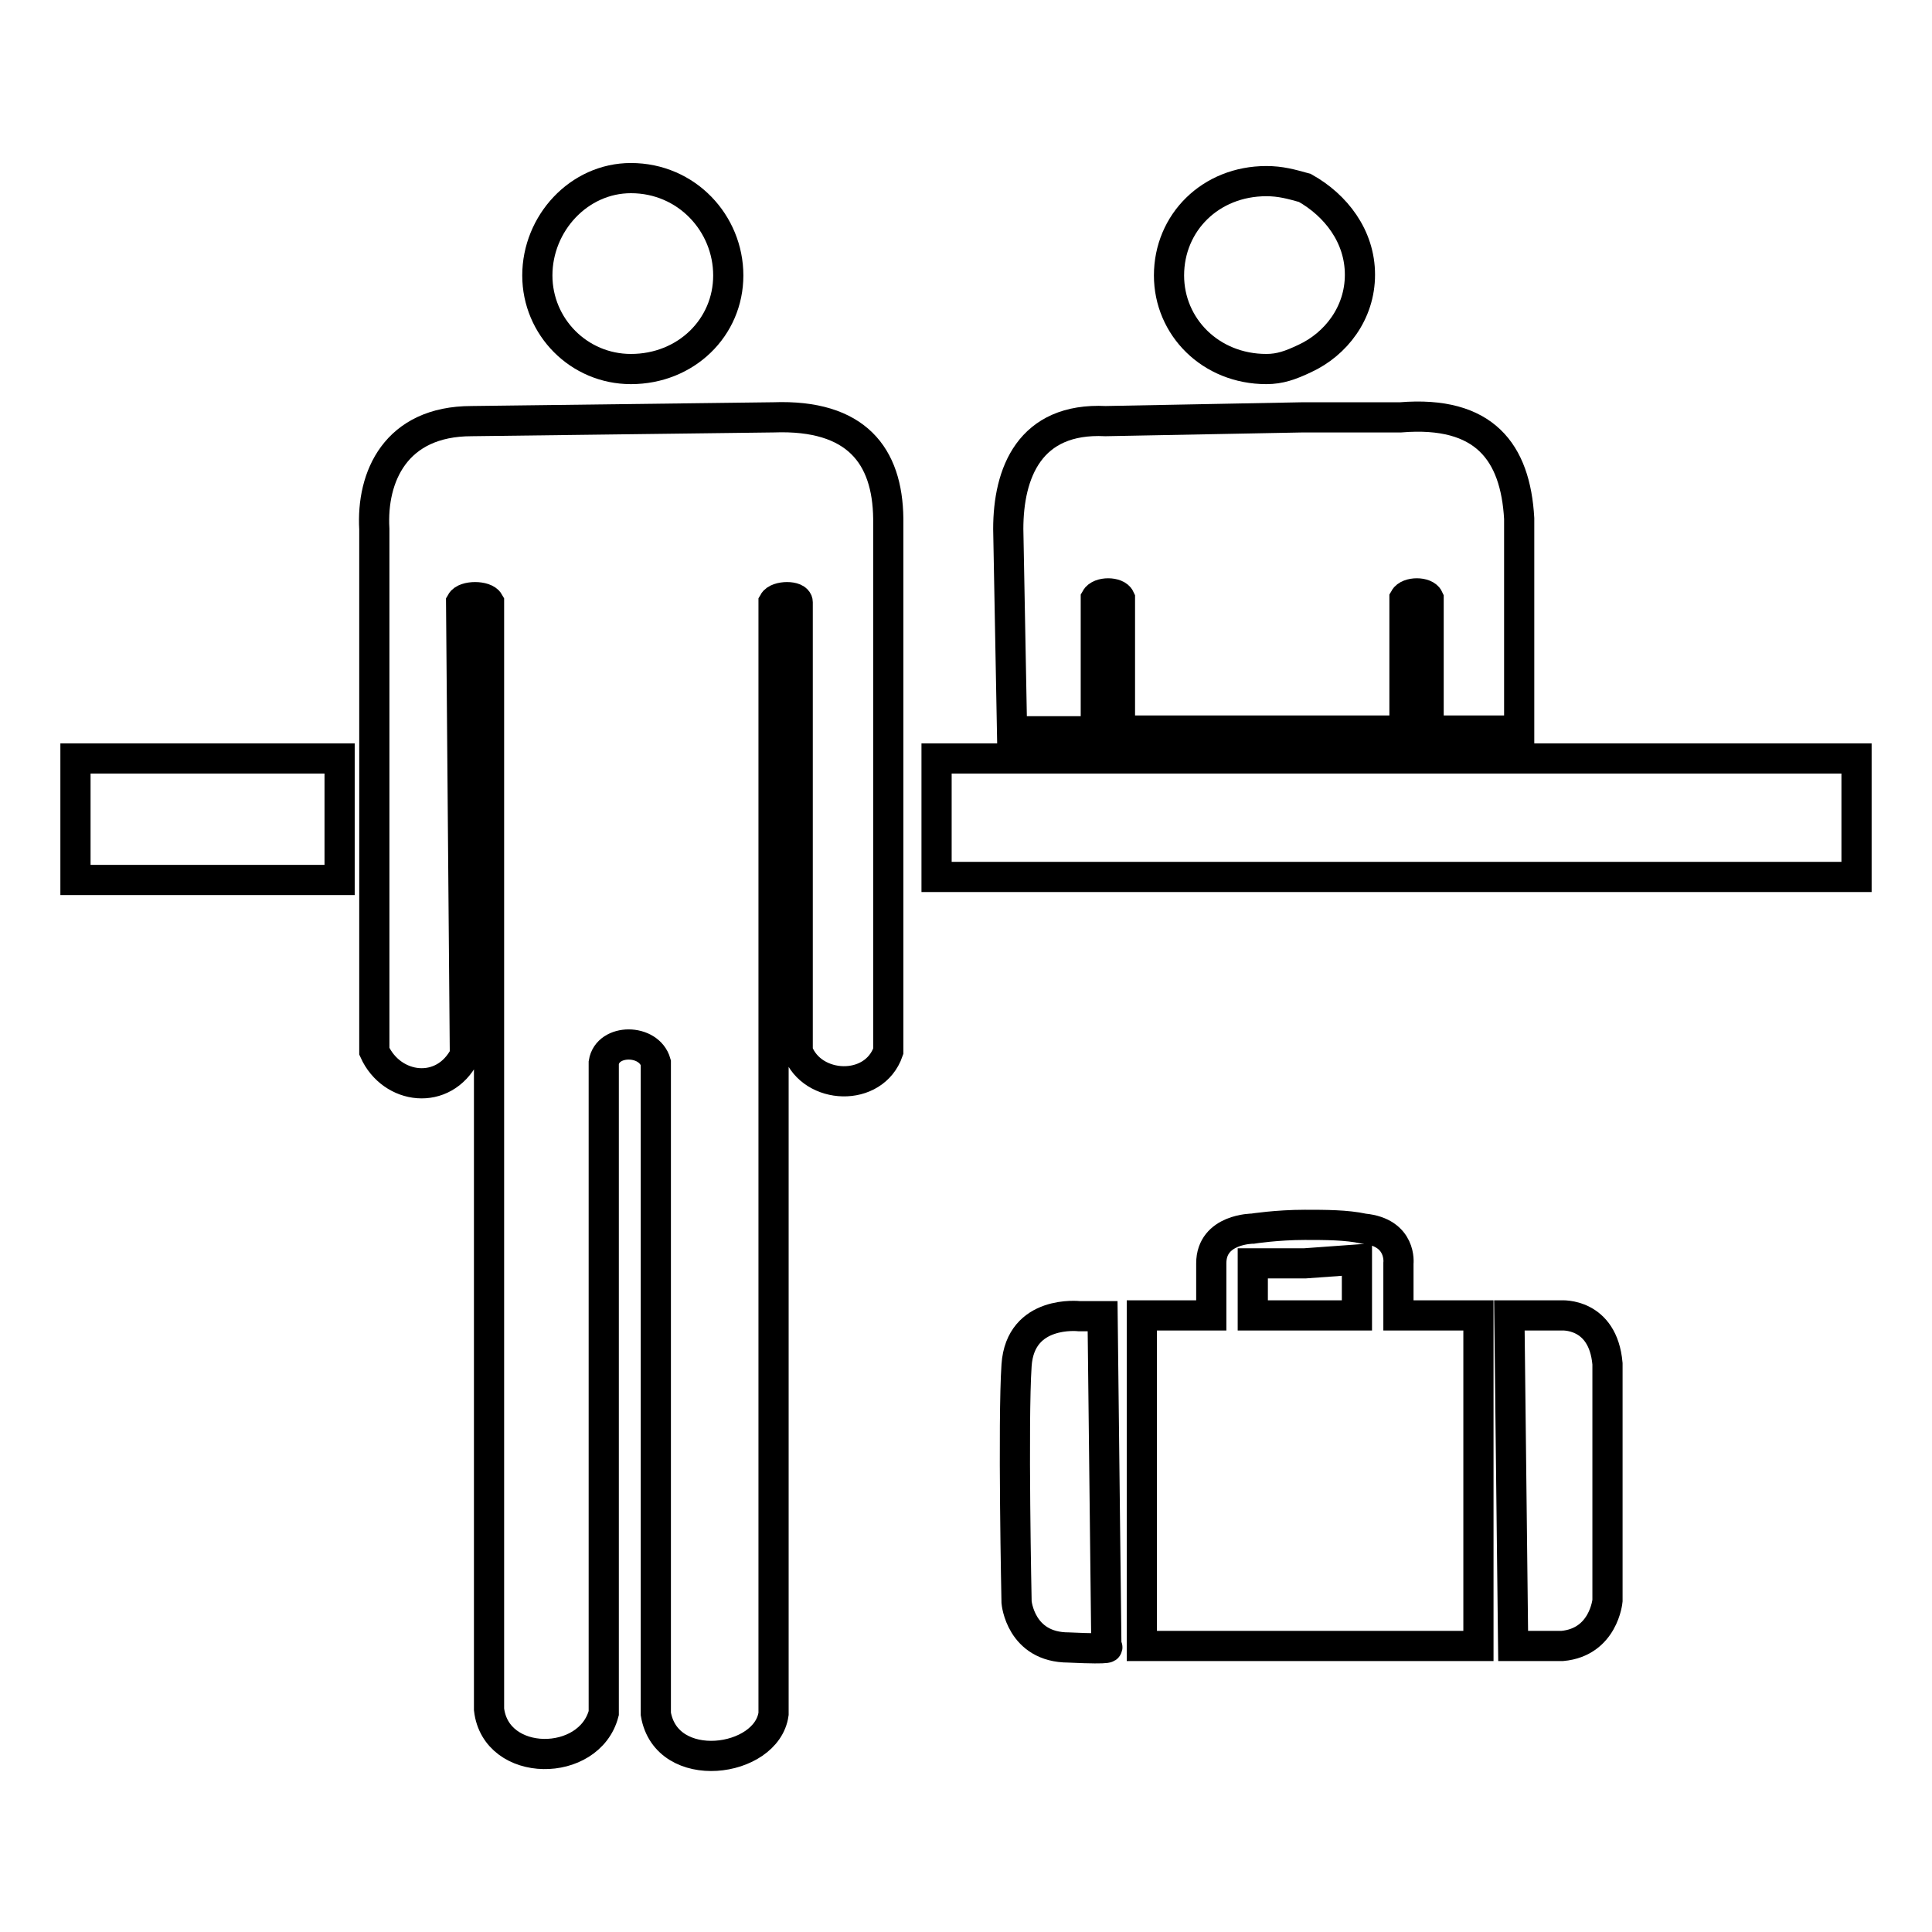
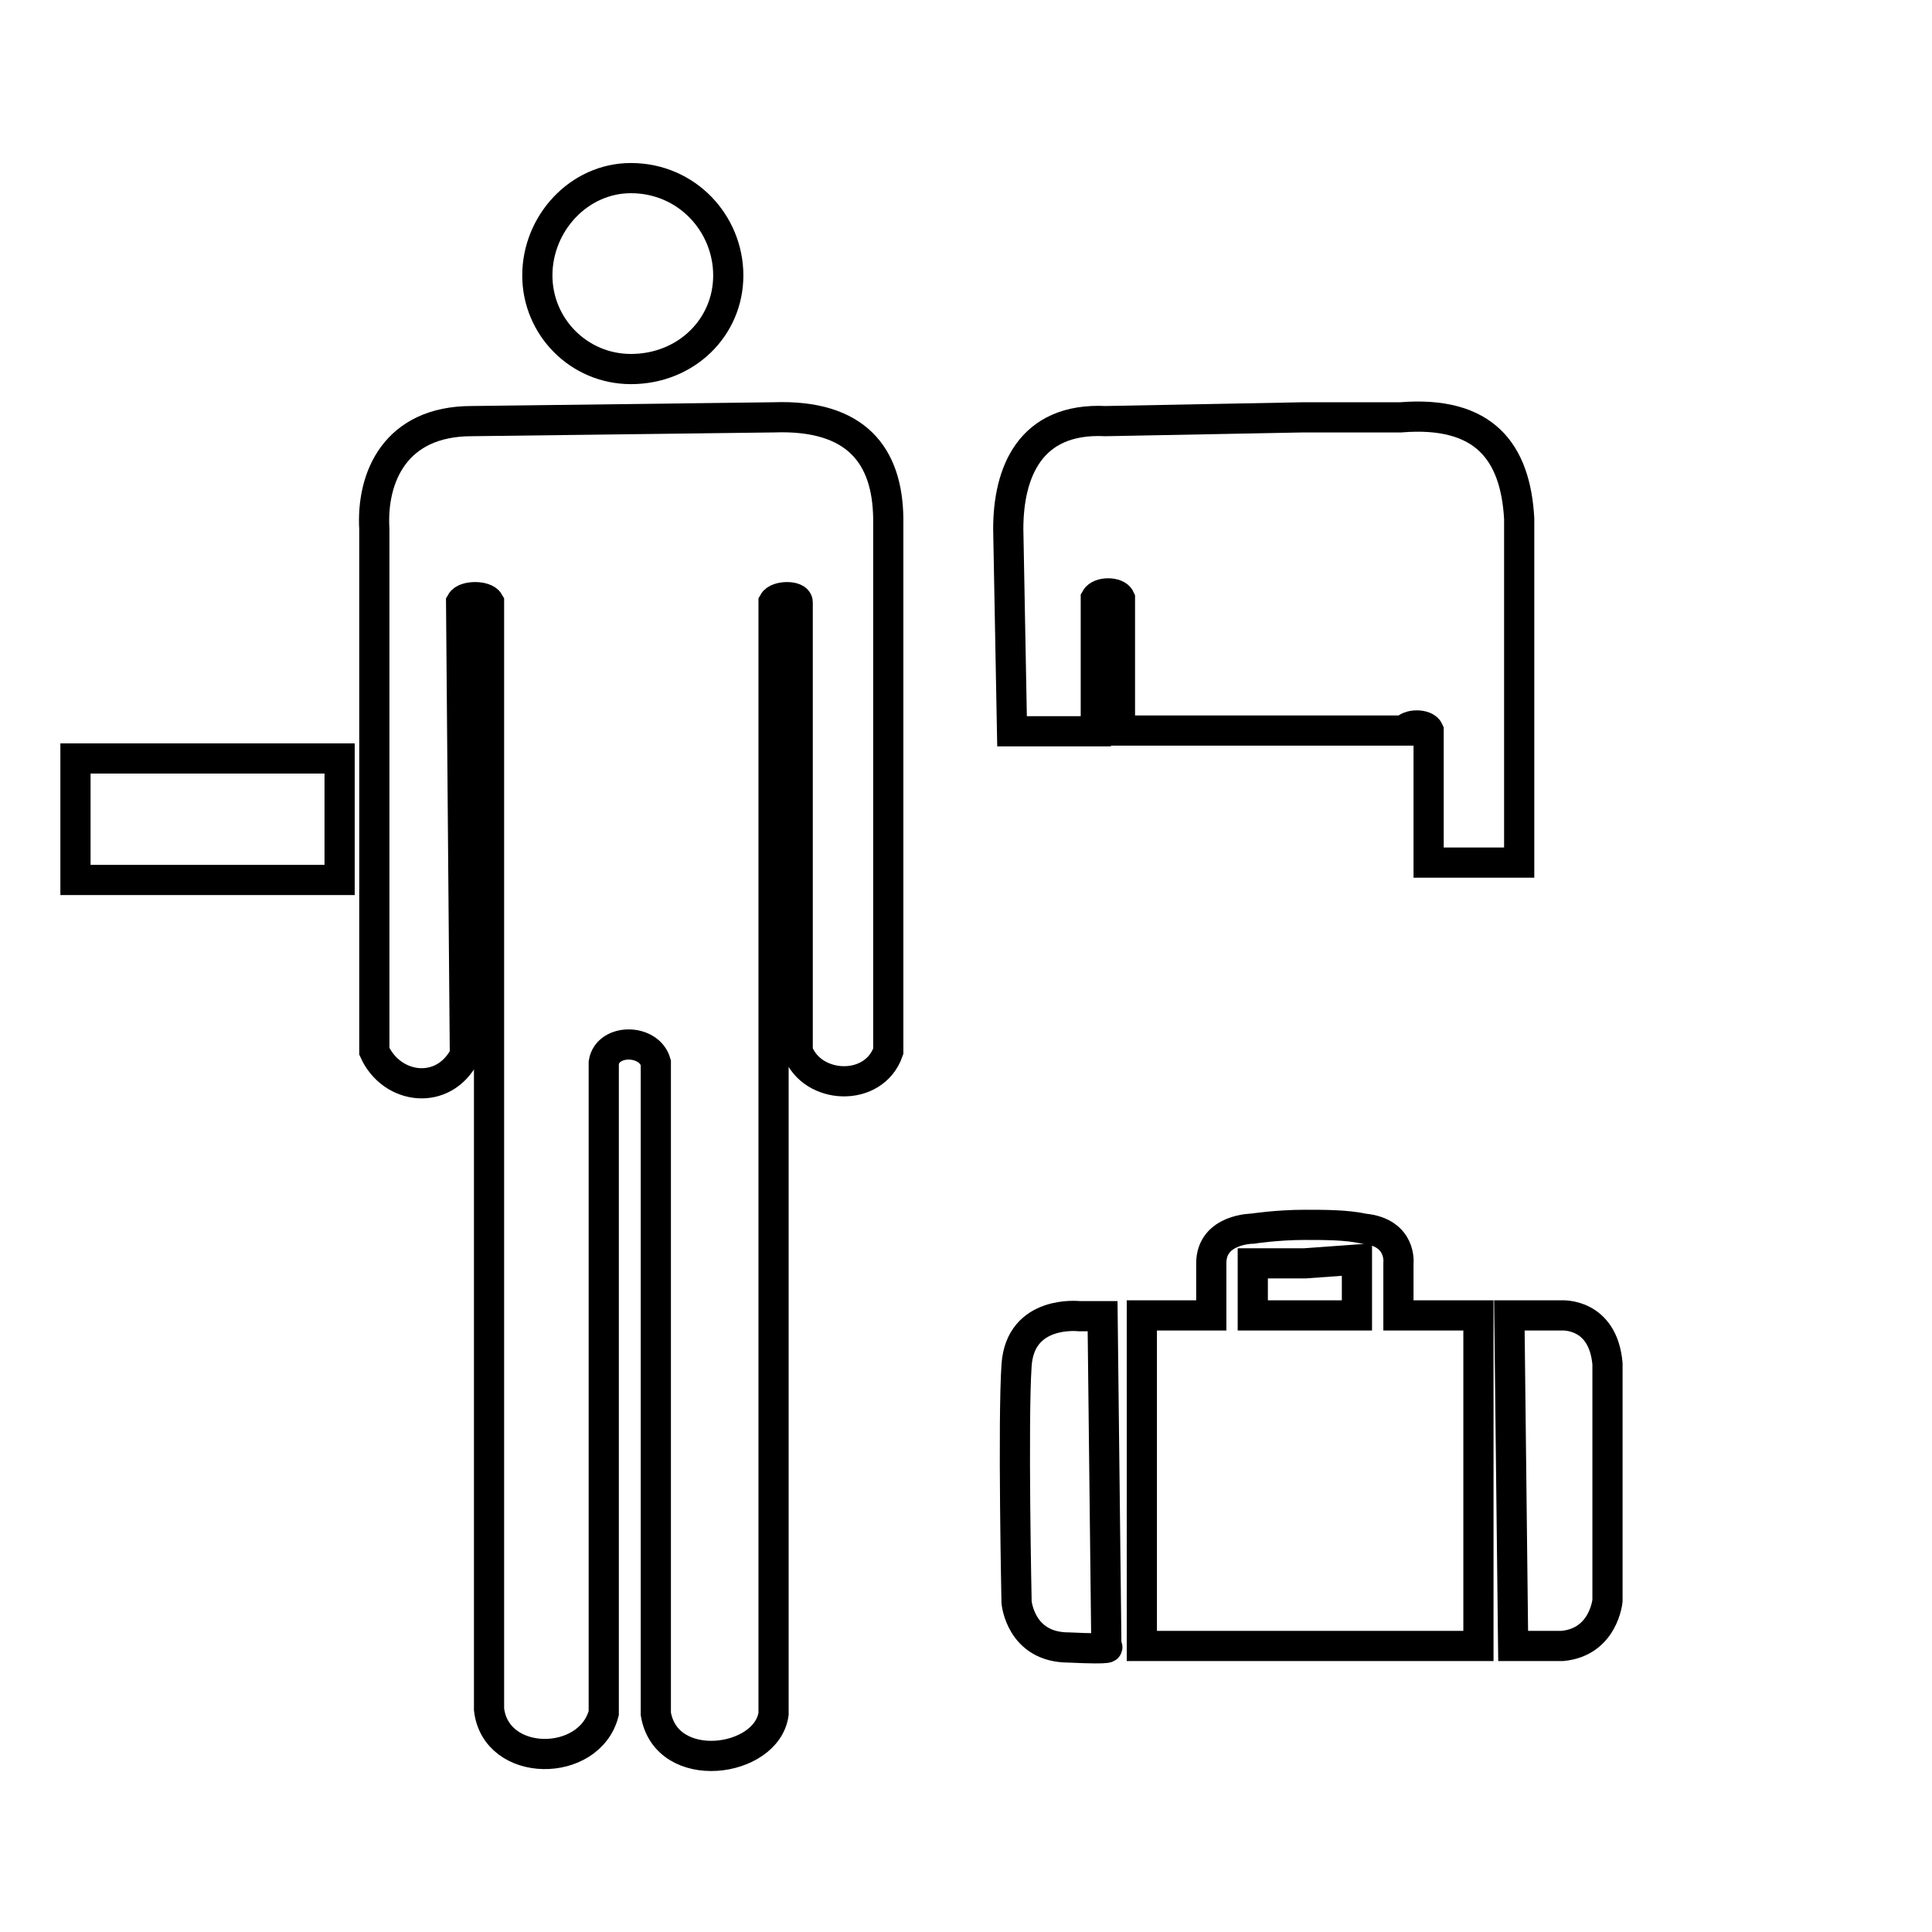
<svg xmlns="http://www.w3.org/2000/svg" version="1.1" x="0px" y="0px" viewBox="0 0 256 256" enable-background="new 0 0 256 256" xml:space="preserve">
  <g>
    <g>
-       <path stroke-width="4" fill-opacity="0" stroke="#000000" d="M167.8,48.9c1.8,0,3.2-0.5,5.1-1.4c4.1-1.9,7.3-6,7.3-11.1c0-5.1-3.2-9.2-7.3-11.5c-1.8-0.5-3.2-0.9-5.1-0.9c-7.4,0-12.9,5.5-12.9,12.5C154.9,43.3,160.4,48.9,167.8,48.9z" />
      <path stroke-width="4" fill-opacity="0" stroke="#000000" d="M206.9,174.3H200l0.5,43.8c0,0,0.5,0,6.5,0c5.5-0.5,6-6,6-6s0-25.4,0-31.4C212.4,173.9,206.9,174.3,206.9,174.3z" />
      <path stroke-width="4" fill-opacity="0" stroke="#000000" d="M146.6,218.2l-0.5-43.8H143c0,0-7.8-0.9-8.3,6.5c-0.5,7.4,0,31.4,0,31.4s0.5,6,6.9,6C148,218.6,146.6,218.2,146.6,218.2z" />
-       <path stroke-width="4" fill-opacity="0" stroke="#000000" d="M172.9,100.5h-48.8v15.7h48.8H246v-15.7H172.9z" />
      <path stroke-width="4" fill-opacity="0" stroke="#000000" d="M185.3,167.4c0,0,0.5-4.1-4.6-4.6c-2.3-0.5-5.1-0.5-7.8-0.5c-3.7,0-6.9,0.5-6.9,0.5s-5.5,0-5.5,4.6s0,6.9,0,6.9h-9.2v43.8h21.6h23v-43.8h-10.6V167.4L185.3,167.4L185.3,167.4z M179.8,174.3h-6.9h-6.9v-6.9h6.9l6.9-0.5V174.3z" />
      <path stroke-width="4" fill-opacity="0" stroke="#000000" d="M102.5,55.3l-40,0.5c-10.1,0-13.3,7.4-12.9,14.3v69.2c2.3,5.1,9.2,6,12,0.5l-0.5-60c0.5-0.9,3.2-0.9,3.7,0v146.7c0.9,7.8,13.3,7.8,15.2,0.5v-86.2c0.5-3.2,6-3.2,6.9,0v86.3c1.4,8.3,14.7,6.5,15.6,0V79.8c0.5-0.9,3.2-0.9,3.2,0c0,21.2,0,38.3,0,59.5c1.9,5.1,10.1,5.5,12,0V68.7C117.6,60.4,113.5,54.9,102.5,55.3z" />
-       <path stroke-width="4" fill-opacity="0" stroke="#000000" d="M145.2,96.9V79.3c0.5-0.9,2.8-0.9,3.2,0v17.5h24.4h13.3V79.3c0.5-0.9,2.8-0.9,3.2,0c0,6,0,12,0,17.5h12V68.7c-0.5-8.8-4.6-14.3-15.7-13.4h-12.9l-26.2,0.5c-10.1-0.5-12.9,6.9-12.9,14.3l0.5,26.8H145.2L145.2,96.9z" />
+       <path stroke-width="4" fill-opacity="0" stroke="#000000" d="M145.2,96.9V79.3c0.5-0.9,2.8-0.9,3.2,0v17.5h24.4h13.3c0.5-0.9,2.8-0.9,3.2,0c0,6,0,12,0,17.5h12V68.7c-0.5-8.8-4.6-14.3-15.7-13.4h-12.9l-26.2,0.5c-10.1-0.5-12.9,6.9-12.9,14.3l0.5,26.8H145.2L145.2,96.9z" />
      <path stroke-width="4" fill-opacity="0" stroke="#000000" d="M83.6,48.9c7.3,0,12.9-5.5,12.9-12.4c0-6.9-5.5-12.9-12.9-12.9c-6.9,0-12.4,6-12.4,12.9C71.2,43.3,76.7,48.9,83.6,48.9z" />
      <path stroke-width="4" fill-opacity="0" stroke="#000000" d="M10,100.5h35v16.1H10V100.5z" />
    </g>
  </g>
</svg>